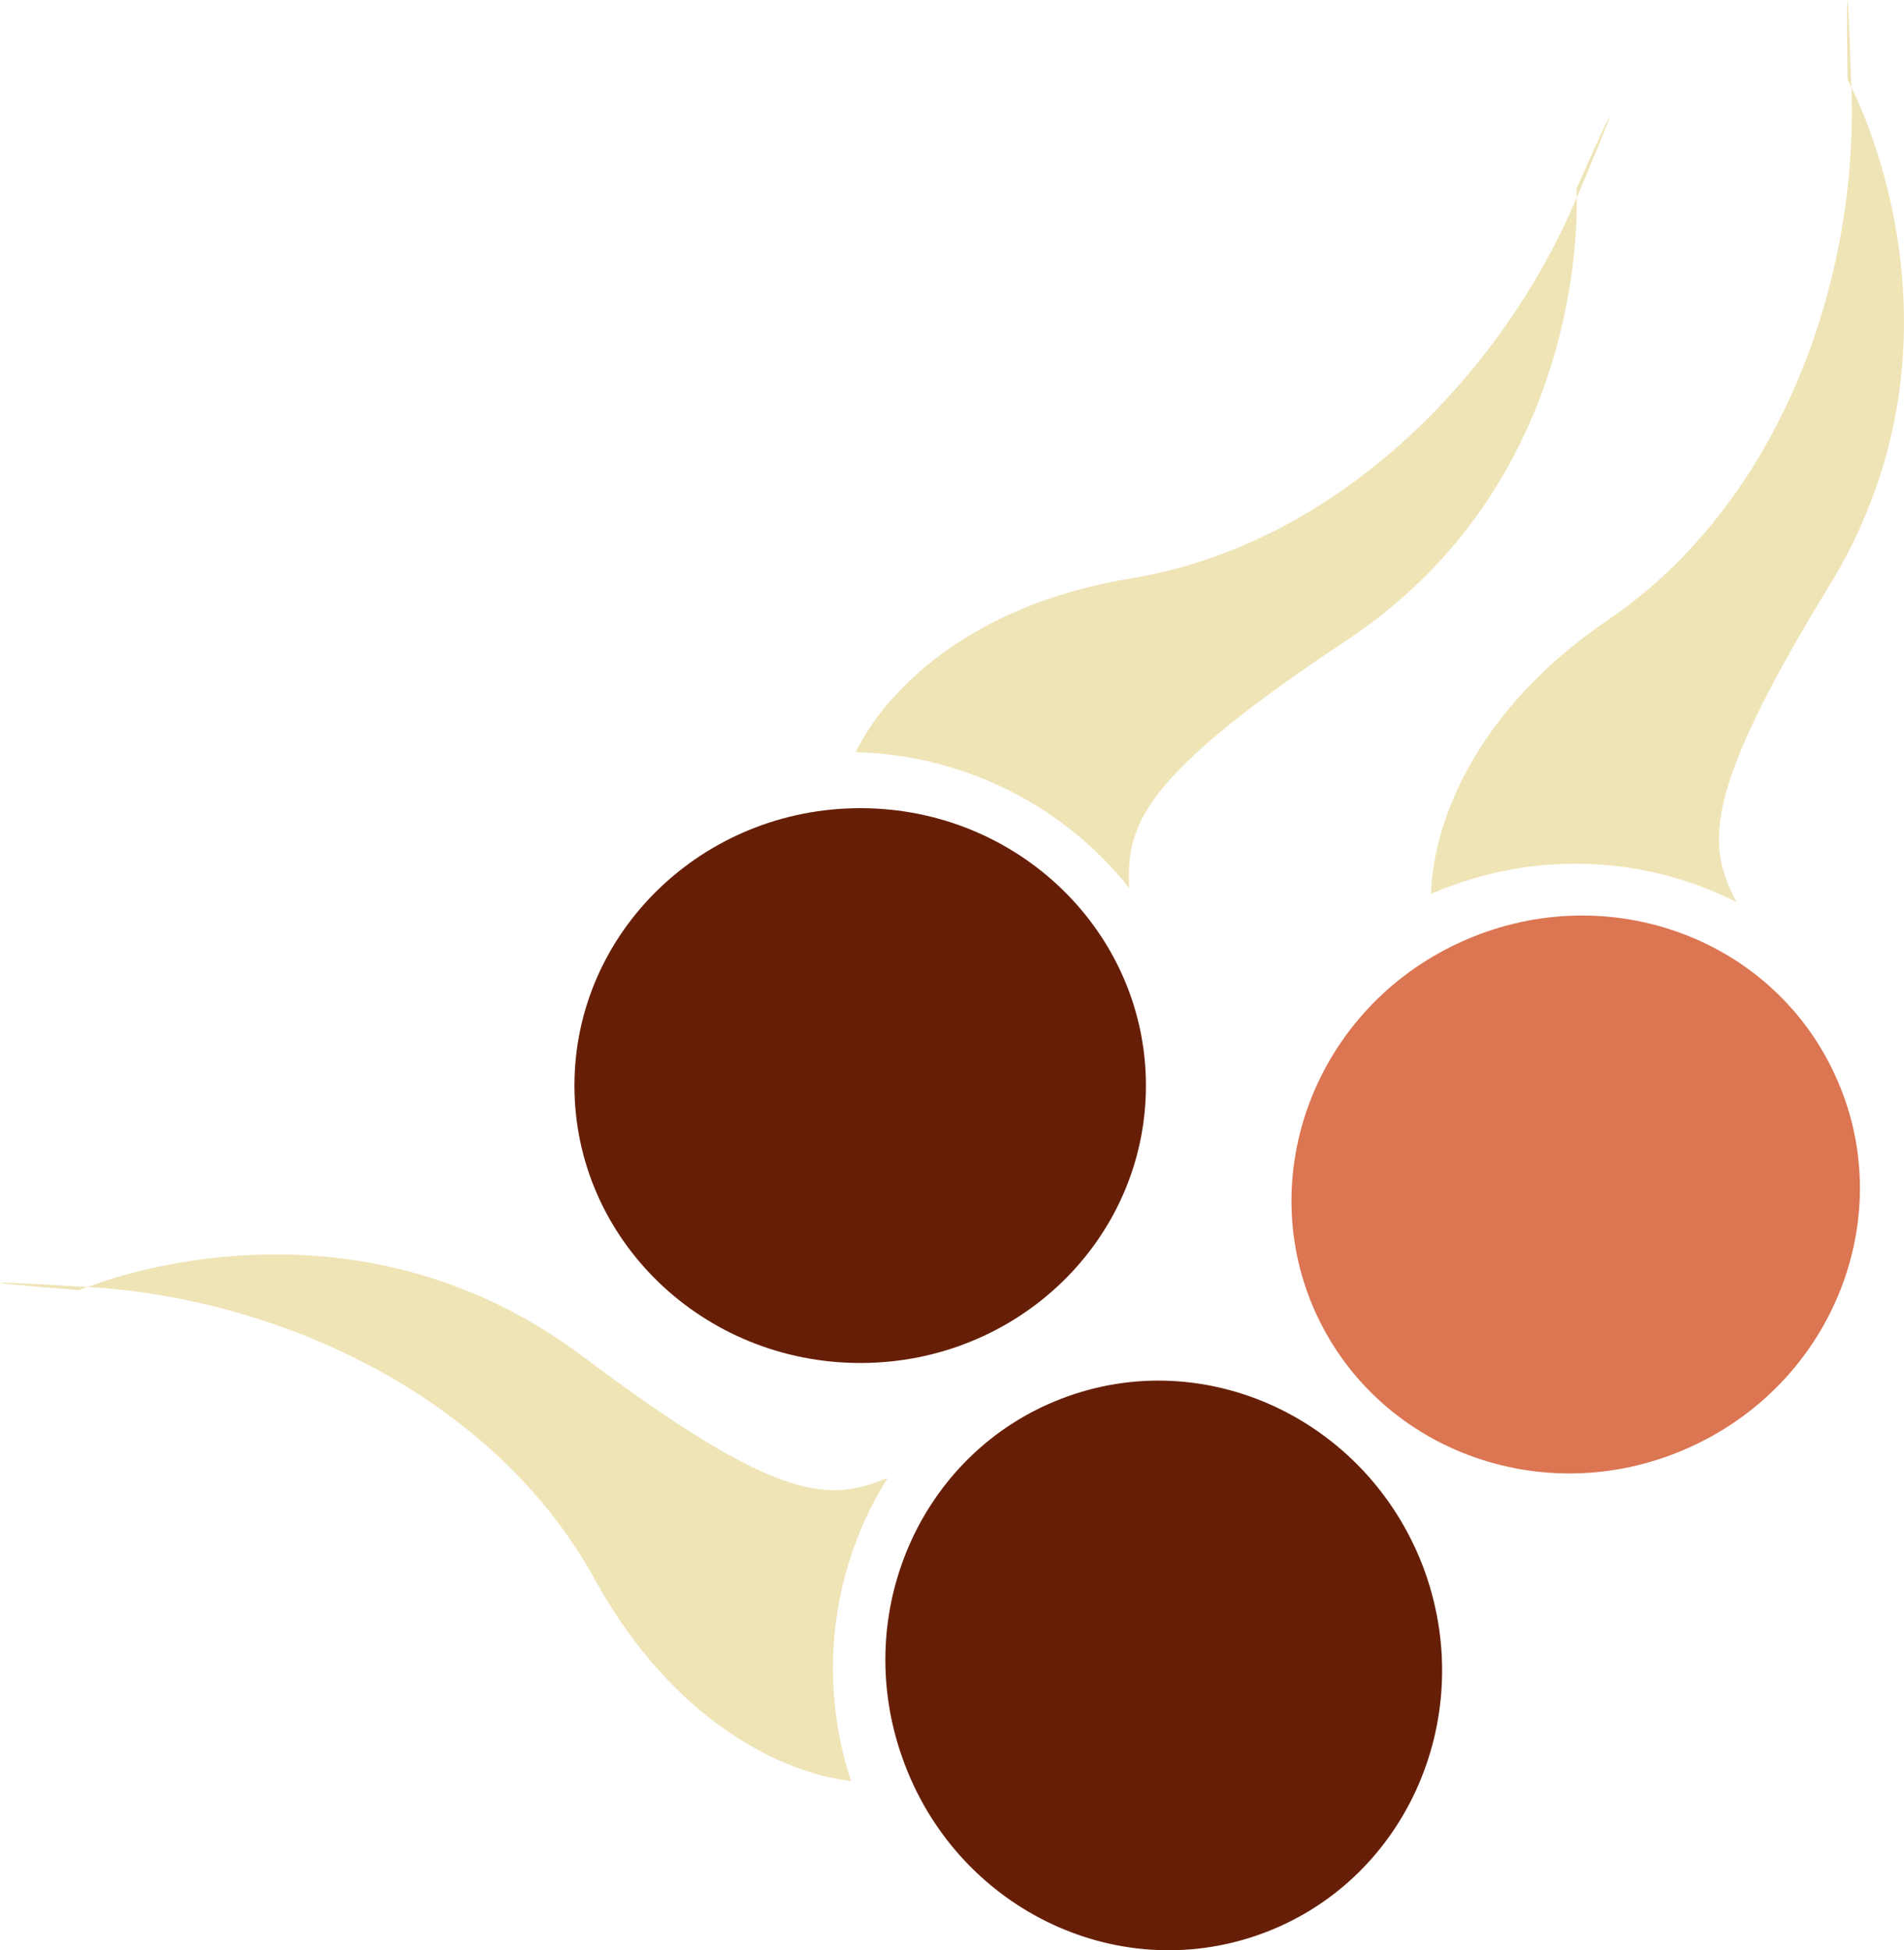
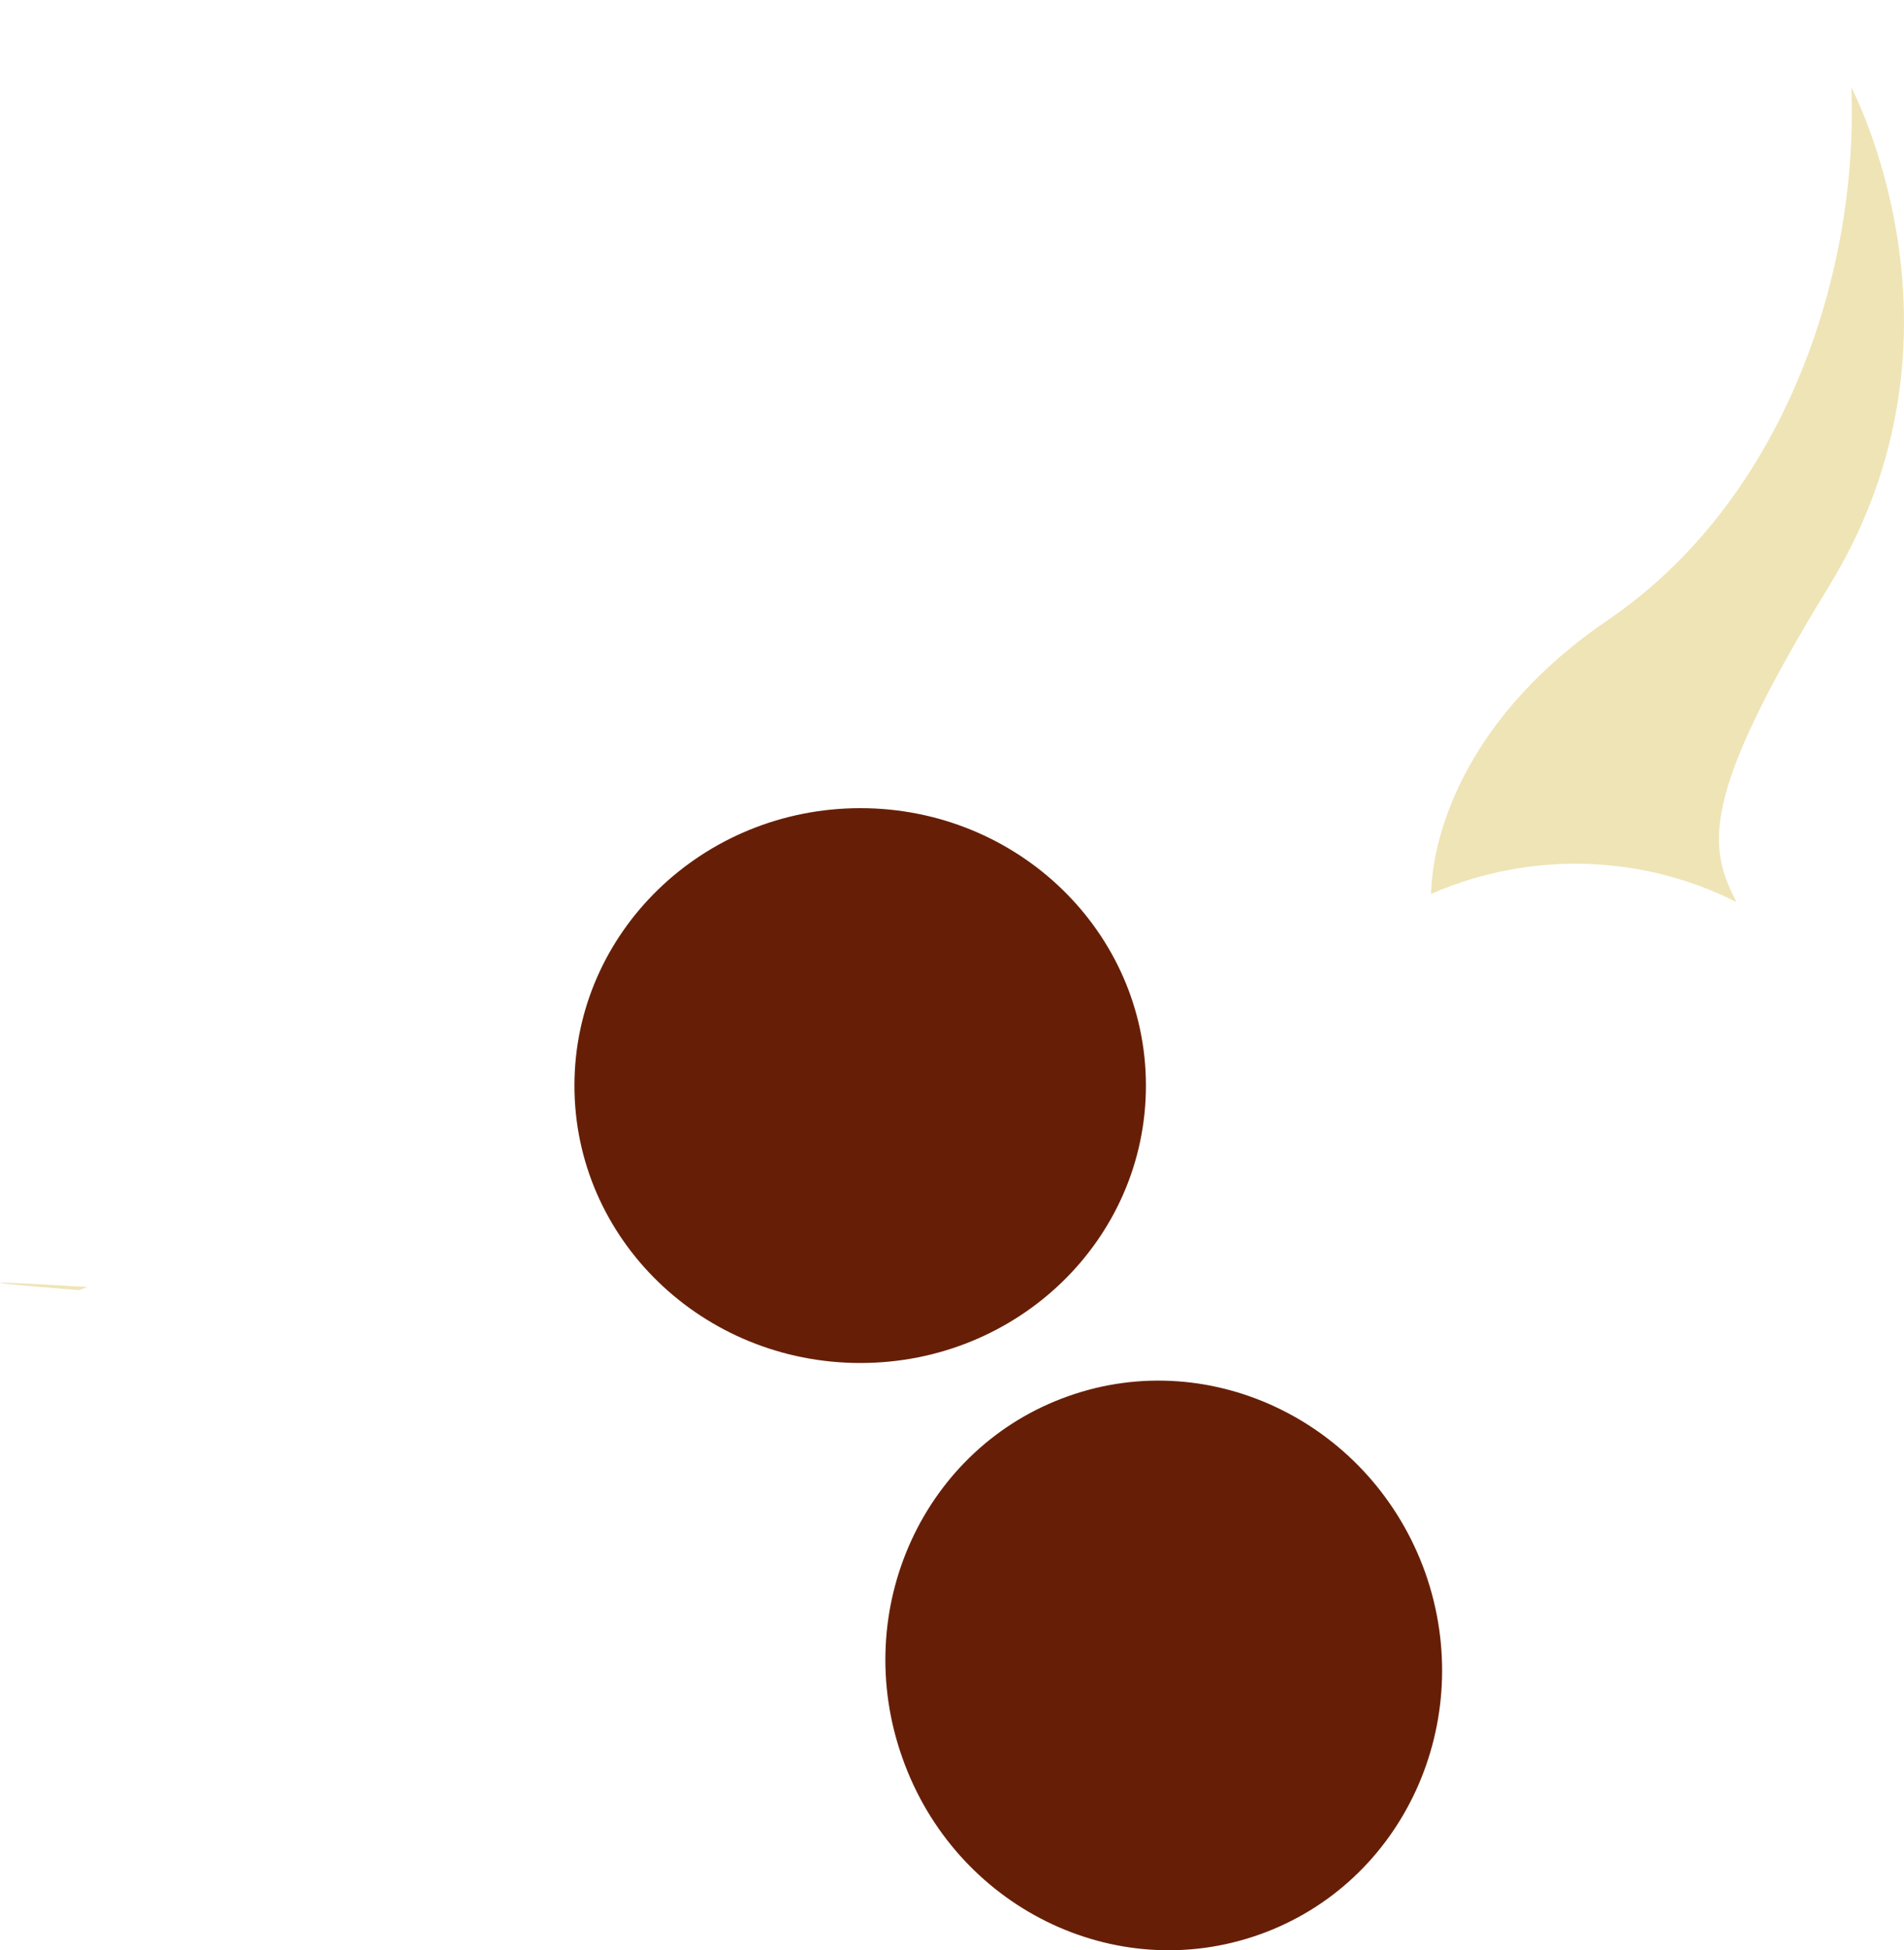
<svg xmlns="http://www.w3.org/2000/svg" id="svg26" viewBox="0 0 4887.462 5005.54" style="clip-rule:evenodd;fill-rule:evenodd;image-rendering:optimizeQuality;shape-rendering:geometricPrecision;text-rendering:geometricPrecision" version="1.1" height="50.055mm" width="48.875mm" xml:space="preserve">
  <defs id="defs4">
    <style id="style2" type="text/css">
   
    .fil0 {fill:#661F06;fill-rule:nonzero}
    .fil2 {fill:#DB7552;fill-rule:nonzero}
    .fil1 {fill:#EFE4B6;fill-rule:nonzero}
   
  </style>
  </defs>
  <g transform="translate(-7585.48,-12060.753)" id="Vrstva_x0020_1">
    <path style="fill:#661f06;fill-rule:nonzero" id="path7" d="m 10527,14847 c 0,394 -328,712 -733,712 -405,0 -734,-318 -734,-712 0,-393 329,-712 734,-712 405,0 733,319 733,712 z" class="fil0" />
-     <path style="fill:#efe4b6;fill-rule:nonzero" id="path9" d="m 11632,12570 c -193,456 -616,888 -1142,975 -423,69 -635,296 -708,446 286,8 539,143 702,349 -7,-159 25,-282 557,-635 575,-381 594,-1011 592,-1137 -1,0 -1,1 -1,2 z" class="fil1" />
-     <path style="fill:#efe4b6;fill-rule:nonzero" id="path11" d="m 11632,12545 c 0,0 0,8 1,23 191,-454 -1,-23 -1,-23 z" class="fil1" />
    <path style="fill:#661f06;fill-rule:nonzero" id="path13" d="m 10328,15644 c 370,-131 780,72 916,453 135,382 -56,798 -426,929 -371,132 -781,-71 -916,-453 -136,-382 55,-798 426,-929 z" class="fil0" />
-     <path style="fill:#efe4b6;fill-rule:nonzero" id="path15" d="m 7812,15364 c 495,29 1043,283 1300,750 207,375 492,499 658,518 -89,-271 -46,-556 94,-778 -148,60 -274,71 -784,-313 -553,-414 -1152,-222 -1270,-177 0,0 1,0 2,0 z" class="fil1" />
    <path style="fill:#efe4b6;fill-rule:nonzero" id="path17" d="m 7788,15372 c 0,0 8,-3 22,-8 -492,-29 -22,8 -22,8 z" class="fil1" />
-     <path style="fill:#db7552;fill-rule:nonzero" id="path19" d="m 12295,14818 c 166,356 2,784 -365,954 -367,171 -799,20 -965,-337 -165,-356 -2,-784 365,-954 368,-171 800,-20 965,337 z" class="fil2" />
    <path style="fill:#efe4b6;fill-rule:nonzero" id="path21" d="m 12338,12287 c 18,495 -184,1065 -625,1365 -354,241 -450,536 -454,703 262,-114 549,-98 784,21 -73,-141 -96,-266 237,-810 362,-589 114,-1168 58,-1281 0,0 0,1 0,2 z" class="fil1" />
-     <path style="fill:#efe4b6;fill-rule:nonzero" id="path23" d="m 12328,12264 c 0,0 4,8 10,21 -17,-492 -10,-21 -10,-21 z" class="fil1" />
  </g>
</svg>